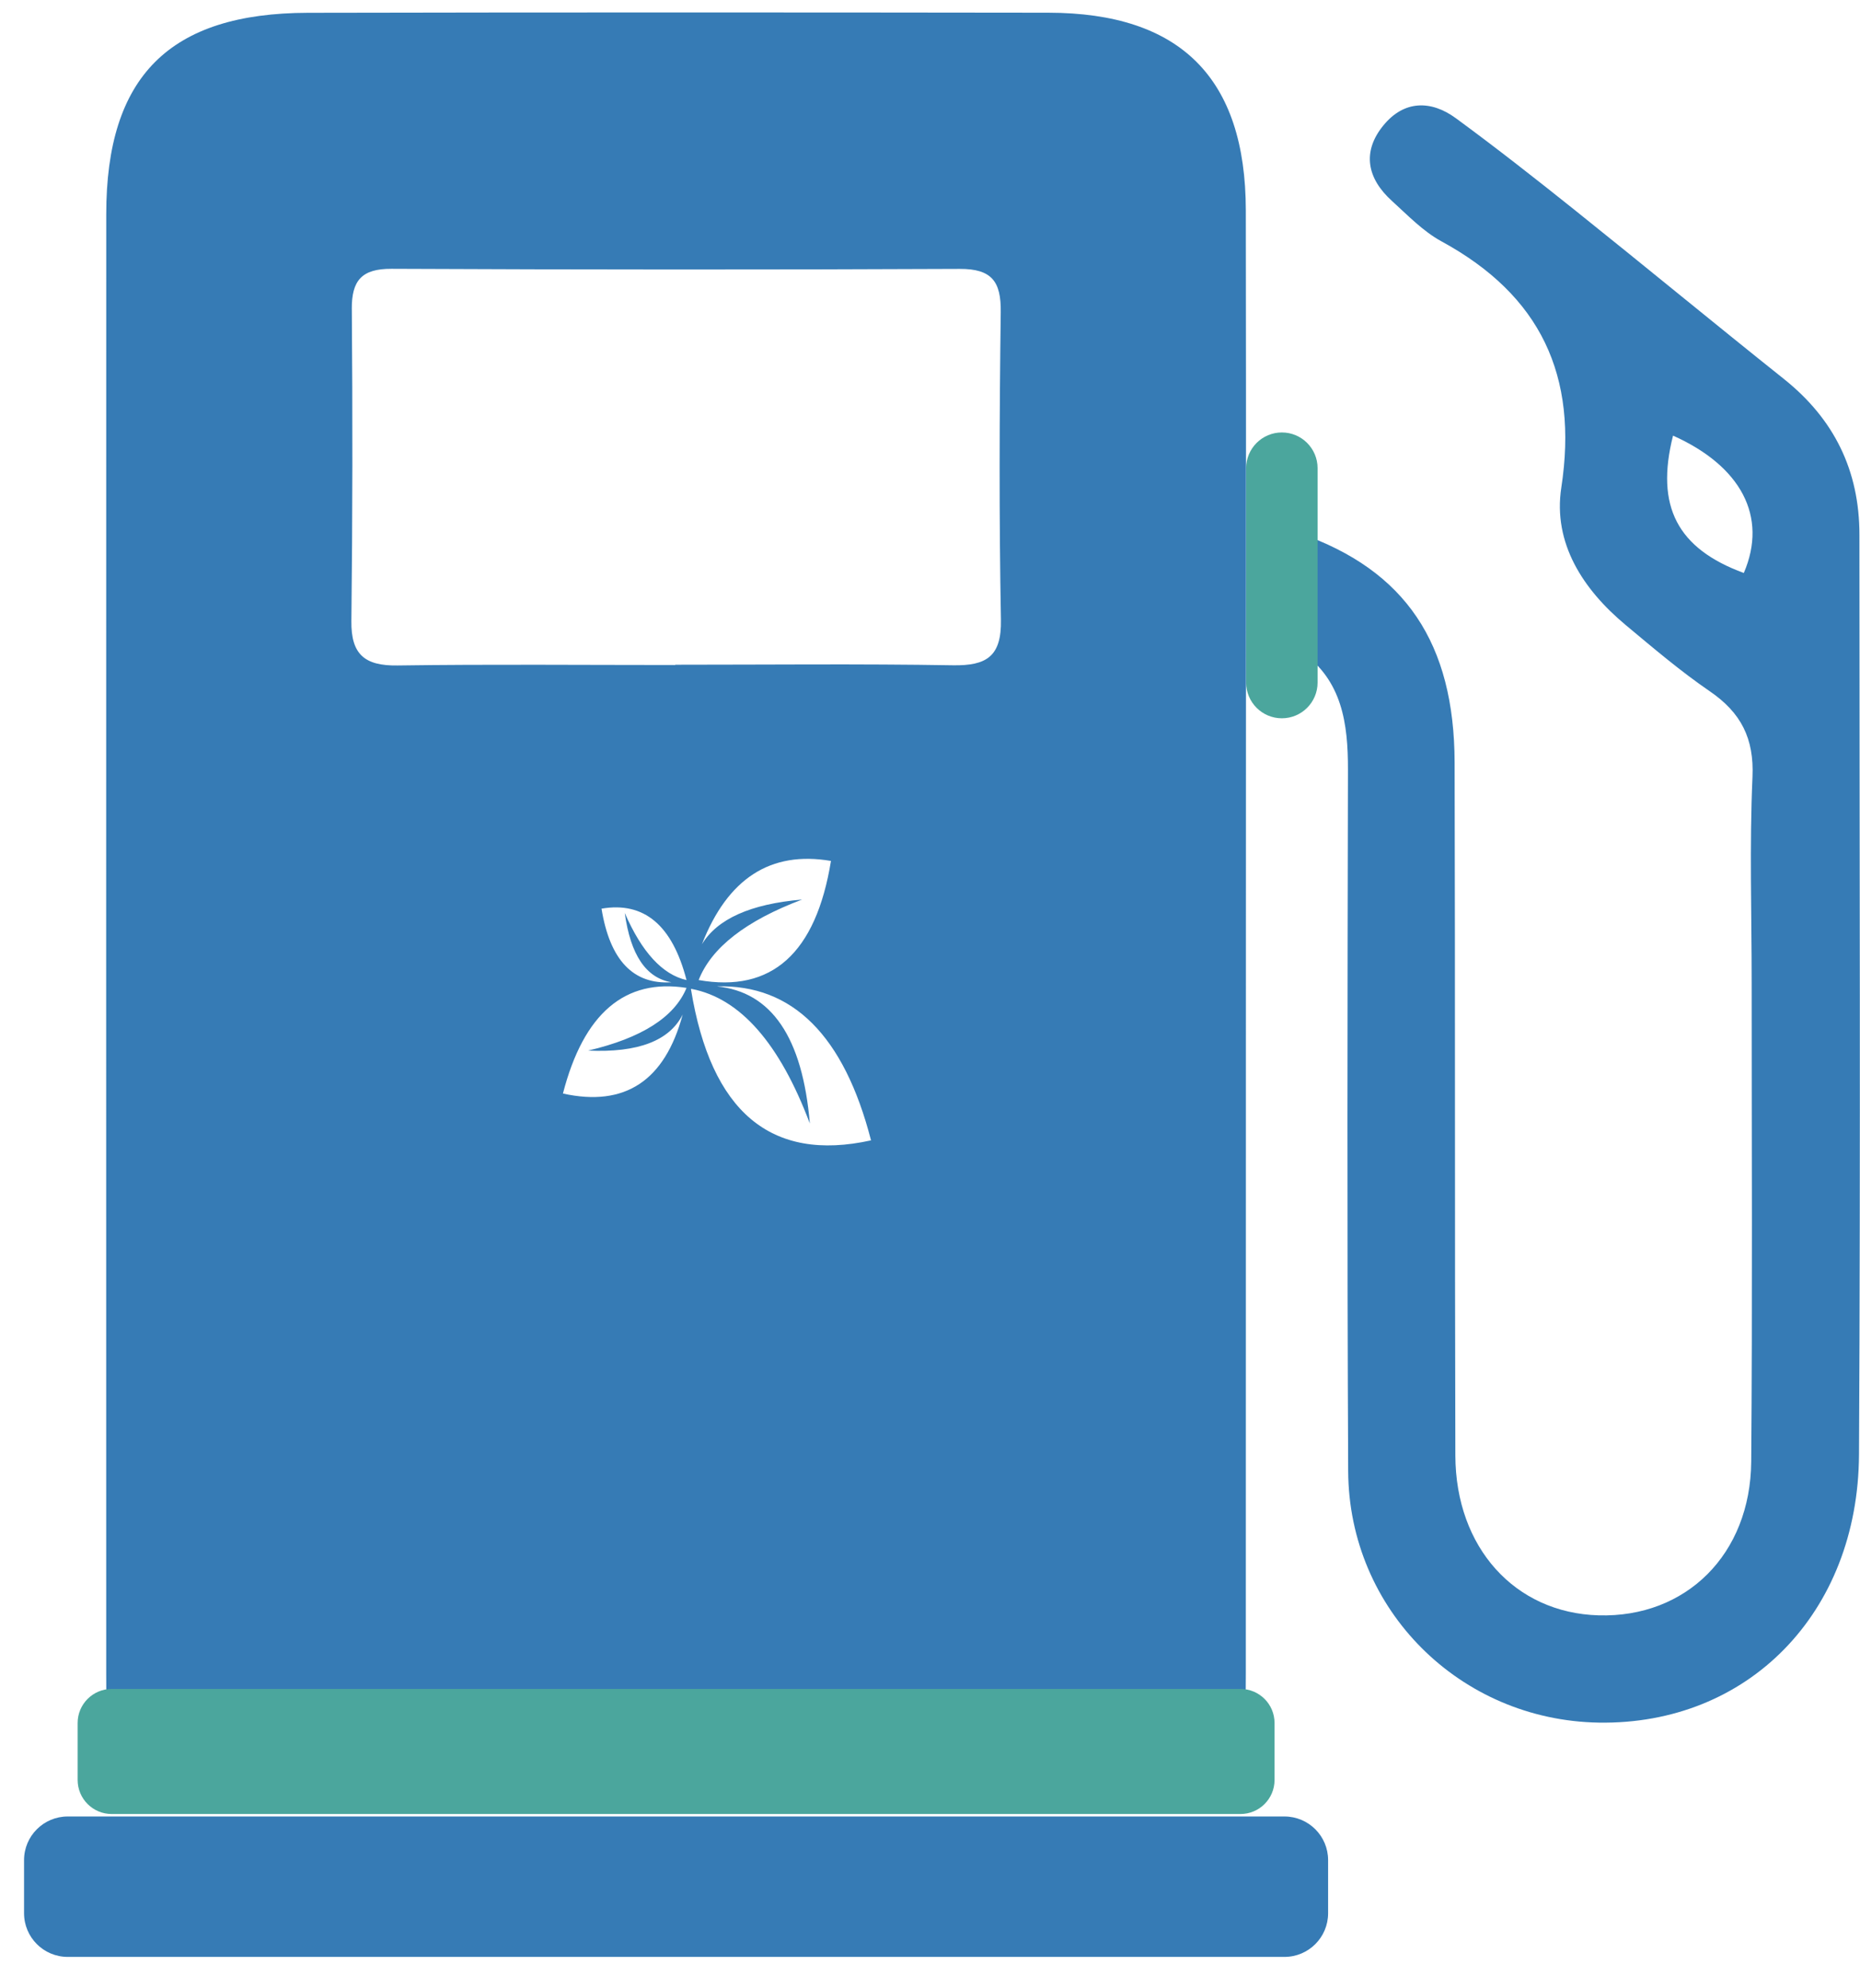
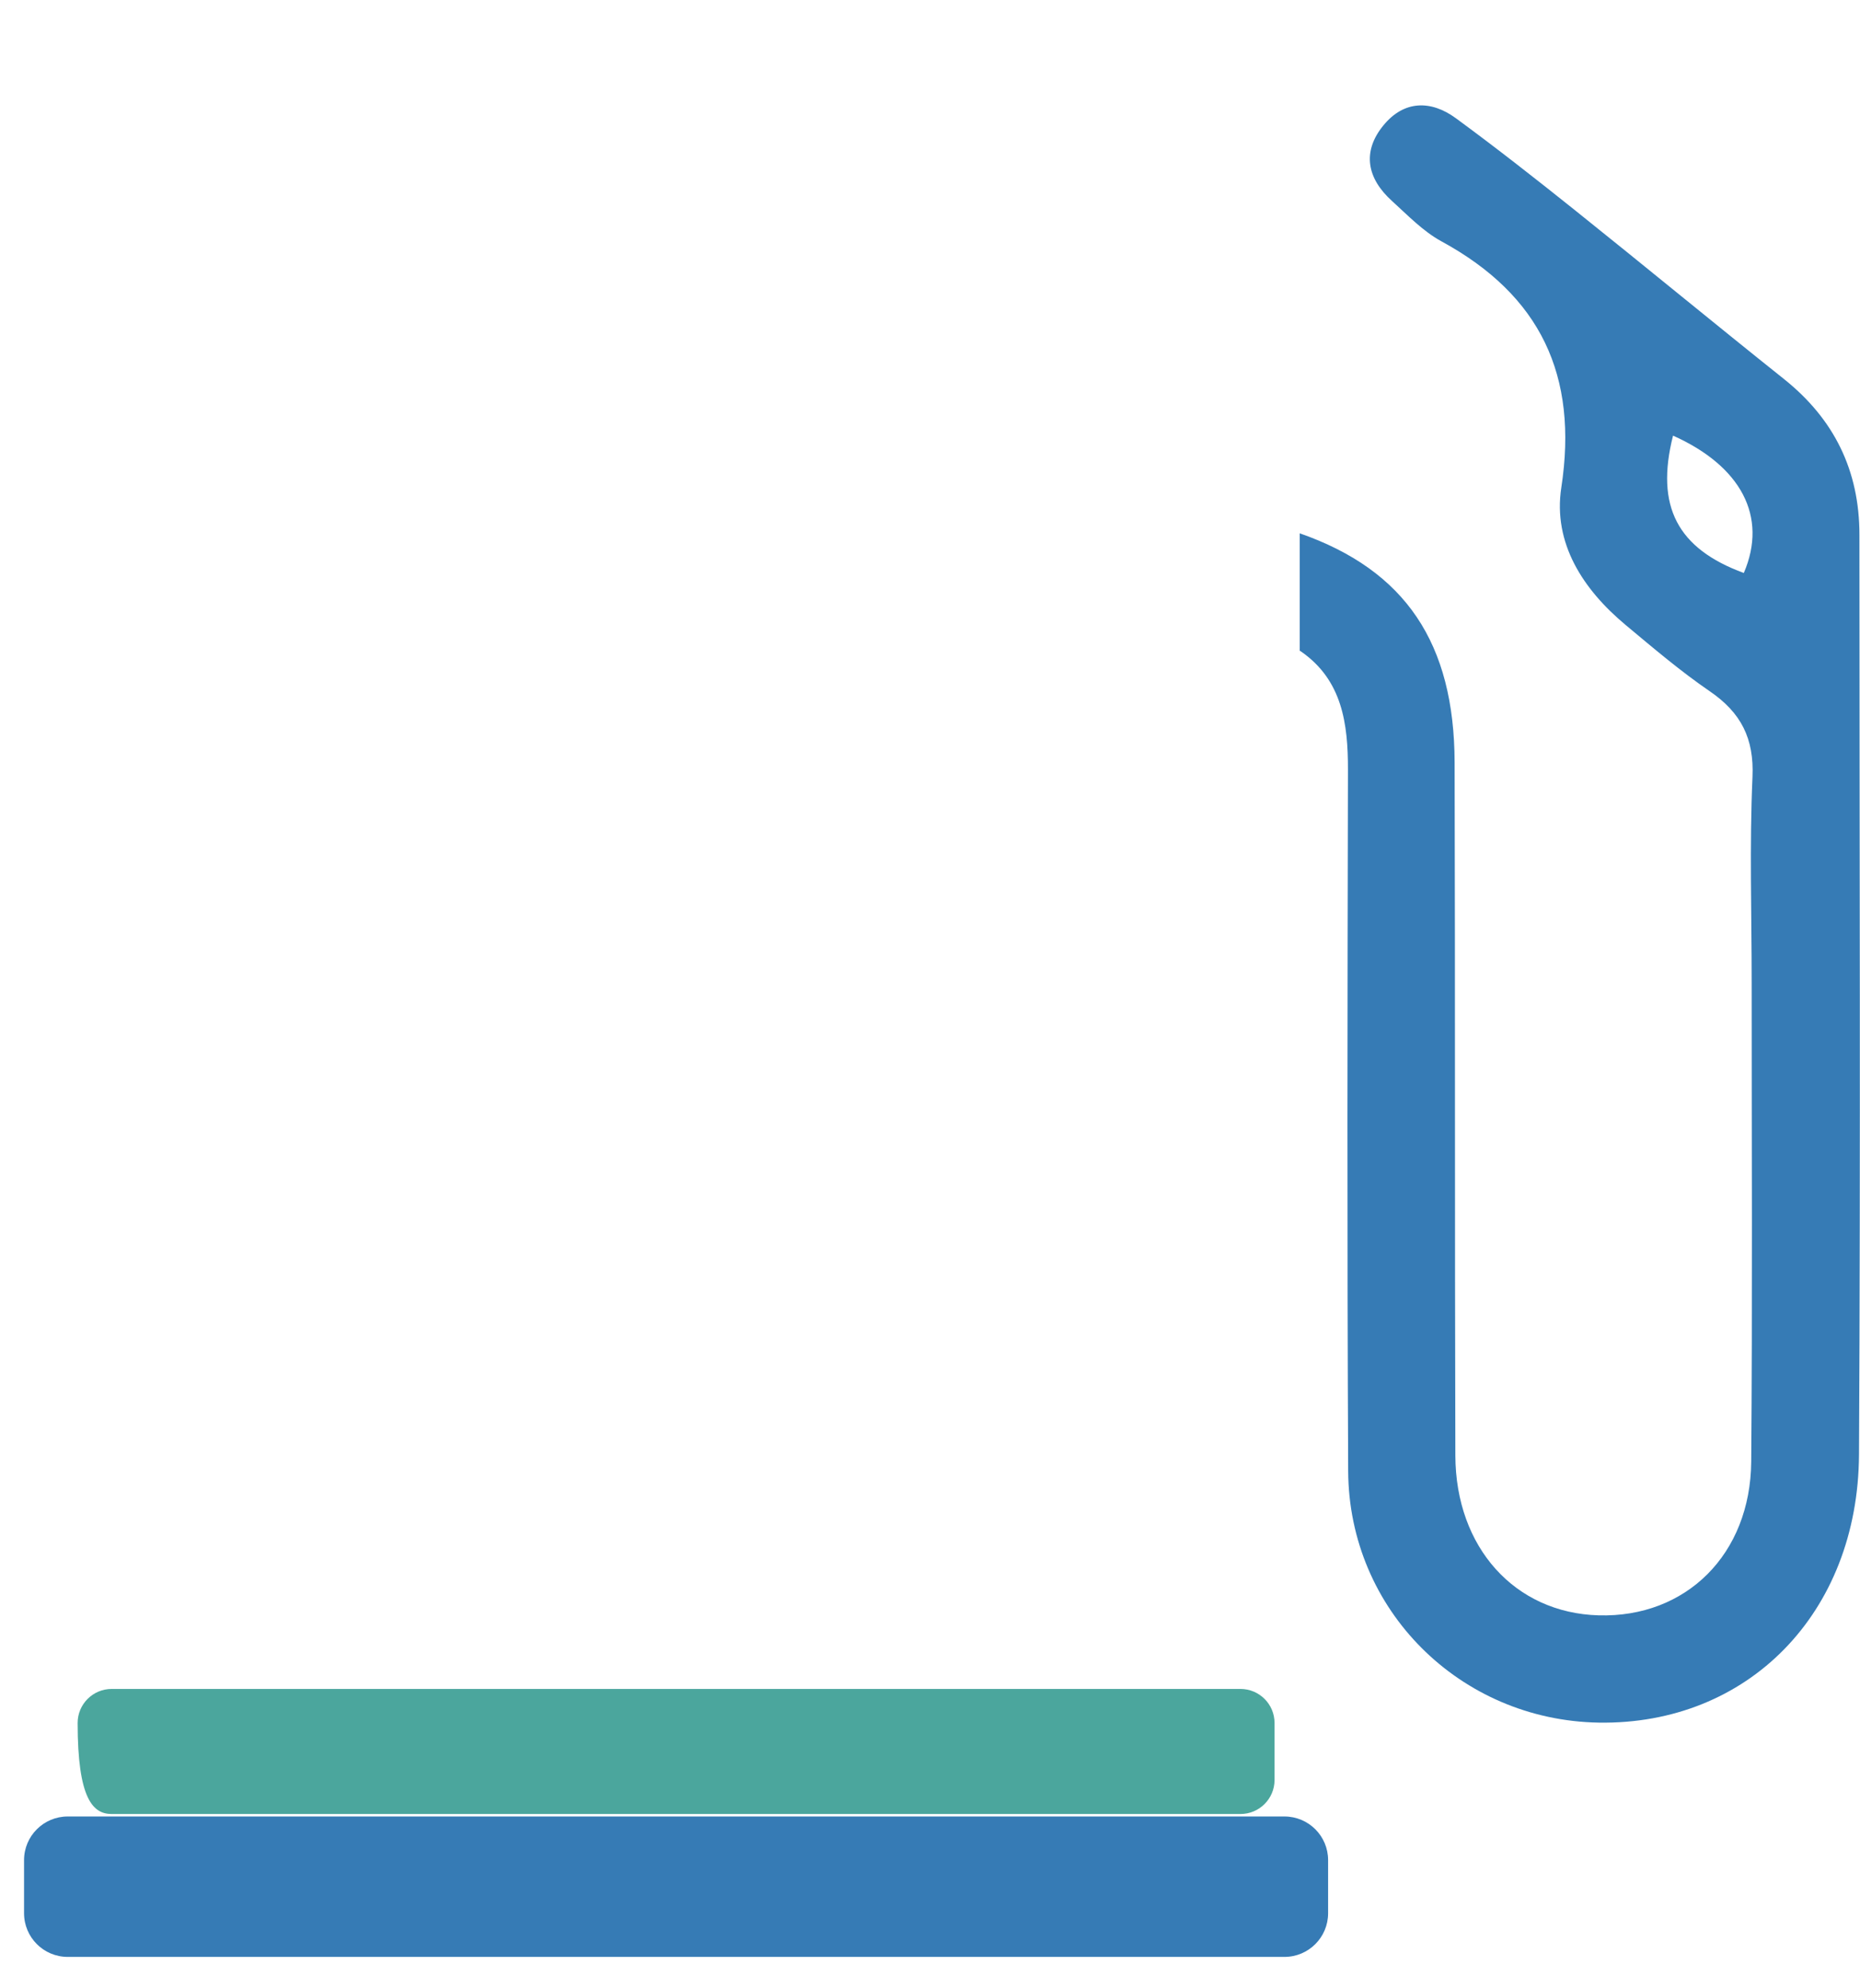
<svg xmlns="http://www.w3.org/2000/svg" width="58" height="62" viewBox="0 0 58 62" fill="none">
-   <path d="M3.483 53H38.682C38.733 53 38.783 53.005 38.833 53.012C38.847 52.789 38.848 52.518 38.848 52.184C38.848 44.491 38.848 36.798 38.851 29.104C38.851 21.588 38.86 14.073 38.848 6.558C38.843 2.433 36.811 0.401 32.688 0.396C24.994 0.386 17.301 0.383 9.606 0.399C5.282 0.407 3.313 2.382 3.313 6.68C3.309 21.845 3.311 37.008 3.312 52.173C3.312 52.511 3.312 52.788 3.325 53.012C3.377 53.003 3.429 52.999 3.484 52.999L3.483 53ZM21.288 31.636C20.73 33.703 19.488 34.526 17.554 34.099C18.2 31.598 19.486 30.502 21.408 30.805C21.032 31.716 20.009 32.369 18.338 32.76C19.895 32.83 20.875 32.454 21.288 31.636ZM19.482 28.469C19.661 29.777 20.146 30.495 20.936 30.629C19.746 30.705 19.018 29.941 18.757 28.334C20.083 28.107 20.965 28.848 21.408 30.561C20.659 30.391 20.016 29.694 19.482 28.469ZM21.545 30.839C21.545 30.839 21.56 30.838 21.567 30.837C23.08 31.13 24.31 32.529 25.253 35.033C25.026 32.347 24.056 30.925 22.35 30.758C24.713 30.69 26.318 32.29 27.161 35.559C24.041 36.248 22.168 34.675 21.545 30.839ZM21.886 29.449C22.687 27.393 24.028 26.523 25.912 26.846C25.443 29.727 24.066 30.962 21.786 30.56C22.183 29.549 23.258 28.712 25.012 28.05C23.407 28.187 22.364 28.654 21.885 29.449H21.886ZM10.97 9.644C10.963 8.743 11.28 8.378 12.21 8.382C18.116 8.409 24.021 8.412 29.927 8.385C30.928 8.381 31.219 8.778 31.206 9.734C31.164 12.931 31.153 16.129 31.212 19.324C31.233 20.47 30.765 20.763 29.712 20.745C26.827 20.697 23.939 20.728 21.054 20.728V20.737C18.168 20.737 15.281 20.71 12.395 20.751C11.38 20.765 10.944 20.414 10.957 19.366C10.995 16.126 10.996 12.884 10.971 9.643L10.97 9.644Z" fill="#367BB5" />
  <path d="M57.982 16.672C57.982 14.673 57.194 13.068 55.629 11.819C53.44 10.072 51.28 8.29 49.093 6.54C47.879 5.569 46.654 4.608 45.4 3.688C44.618 3.114 43.778 3.128 43.14 3.908C42.462 4.734 42.631 5.567 43.404 6.265C43.897 6.712 44.375 7.214 44.951 7.527C48.037 9.208 49.22 11.708 48.686 15.204C48.421 16.937 49.361 18.38 50.696 19.492C51.549 20.203 52.4 20.929 53.315 21.555C54.288 22.221 54.702 23.023 54.647 24.234C54.553 26.365 54.622 28.502 54.622 30.636C54.622 35.616 54.647 40.596 54.608 45.576C54.585 48.472 52.572 50.449 49.846 50.37C47.24 50.295 45.391 48.258 45.382 45.386C45.362 38.182 45.378 30.978 45.359 23.776C45.35 20.059 43.828 17.783 40.529 16.63V20.29C40.547 20.302 40.567 20.313 40.585 20.326C41.851 21.213 42.036 22.561 42.033 23.997C42.018 31.29 42.005 38.582 42.04 45.875C42.062 50.205 45.532 53.643 49.853 53.715C54.491 53.791 57.942 50.315 57.969 45.355C58.02 35.795 57.982 26.235 57.982 16.675V16.672ZM54.377 17.867C52.314 17.109 51.611 15.797 52.17 13.584C54.281 14.529 55.134 16.101 54.377 17.867Z" fill="#367BB5" />
-   <path d="M41.086 14.599C41.086 13.984 40.587 13.485 39.972 13.485C39.357 13.485 38.858 13.984 38.858 14.599V21.284C38.858 21.899 39.357 22.398 39.972 22.398C40.587 22.398 41.086 21.899 41.086 21.284V14.599Z" fill="#4BA69D" />
-   <path d="M38.682 52.665H3.483C2.896 52.665 2.421 53.14 2.421 53.727V55.503C2.421 56.09 2.896 56.565 3.483 56.565H38.682C39.268 56.565 39.744 56.09 39.744 55.503V53.727C39.744 53.14 39.268 52.665 38.682 52.665Z" fill="#4BA69D" />
+   <path d="M38.682 52.665H3.483C2.896 52.665 2.421 53.14 2.421 53.727C2.421 56.09 2.896 56.565 3.483 56.565H38.682C39.268 56.565 39.744 56.09 39.744 55.503V53.727C39.744 53.14 39.268 52.665 38.682 52.665Z" fill="#4BA69D" />
  <path d="M40.052 56.642H2.112C1.36 56.642 0.75 57.251 0.75 58.004V59.659C0.75 60.411 1.36 61.021 2.112 61.021H40.052C40.805 61.021 41.414 60.411 41.414 59.659V58.004C41.414 57.251 40.805 56.642 40.052 56.642Z" fill="#367BB5" />
</svg>